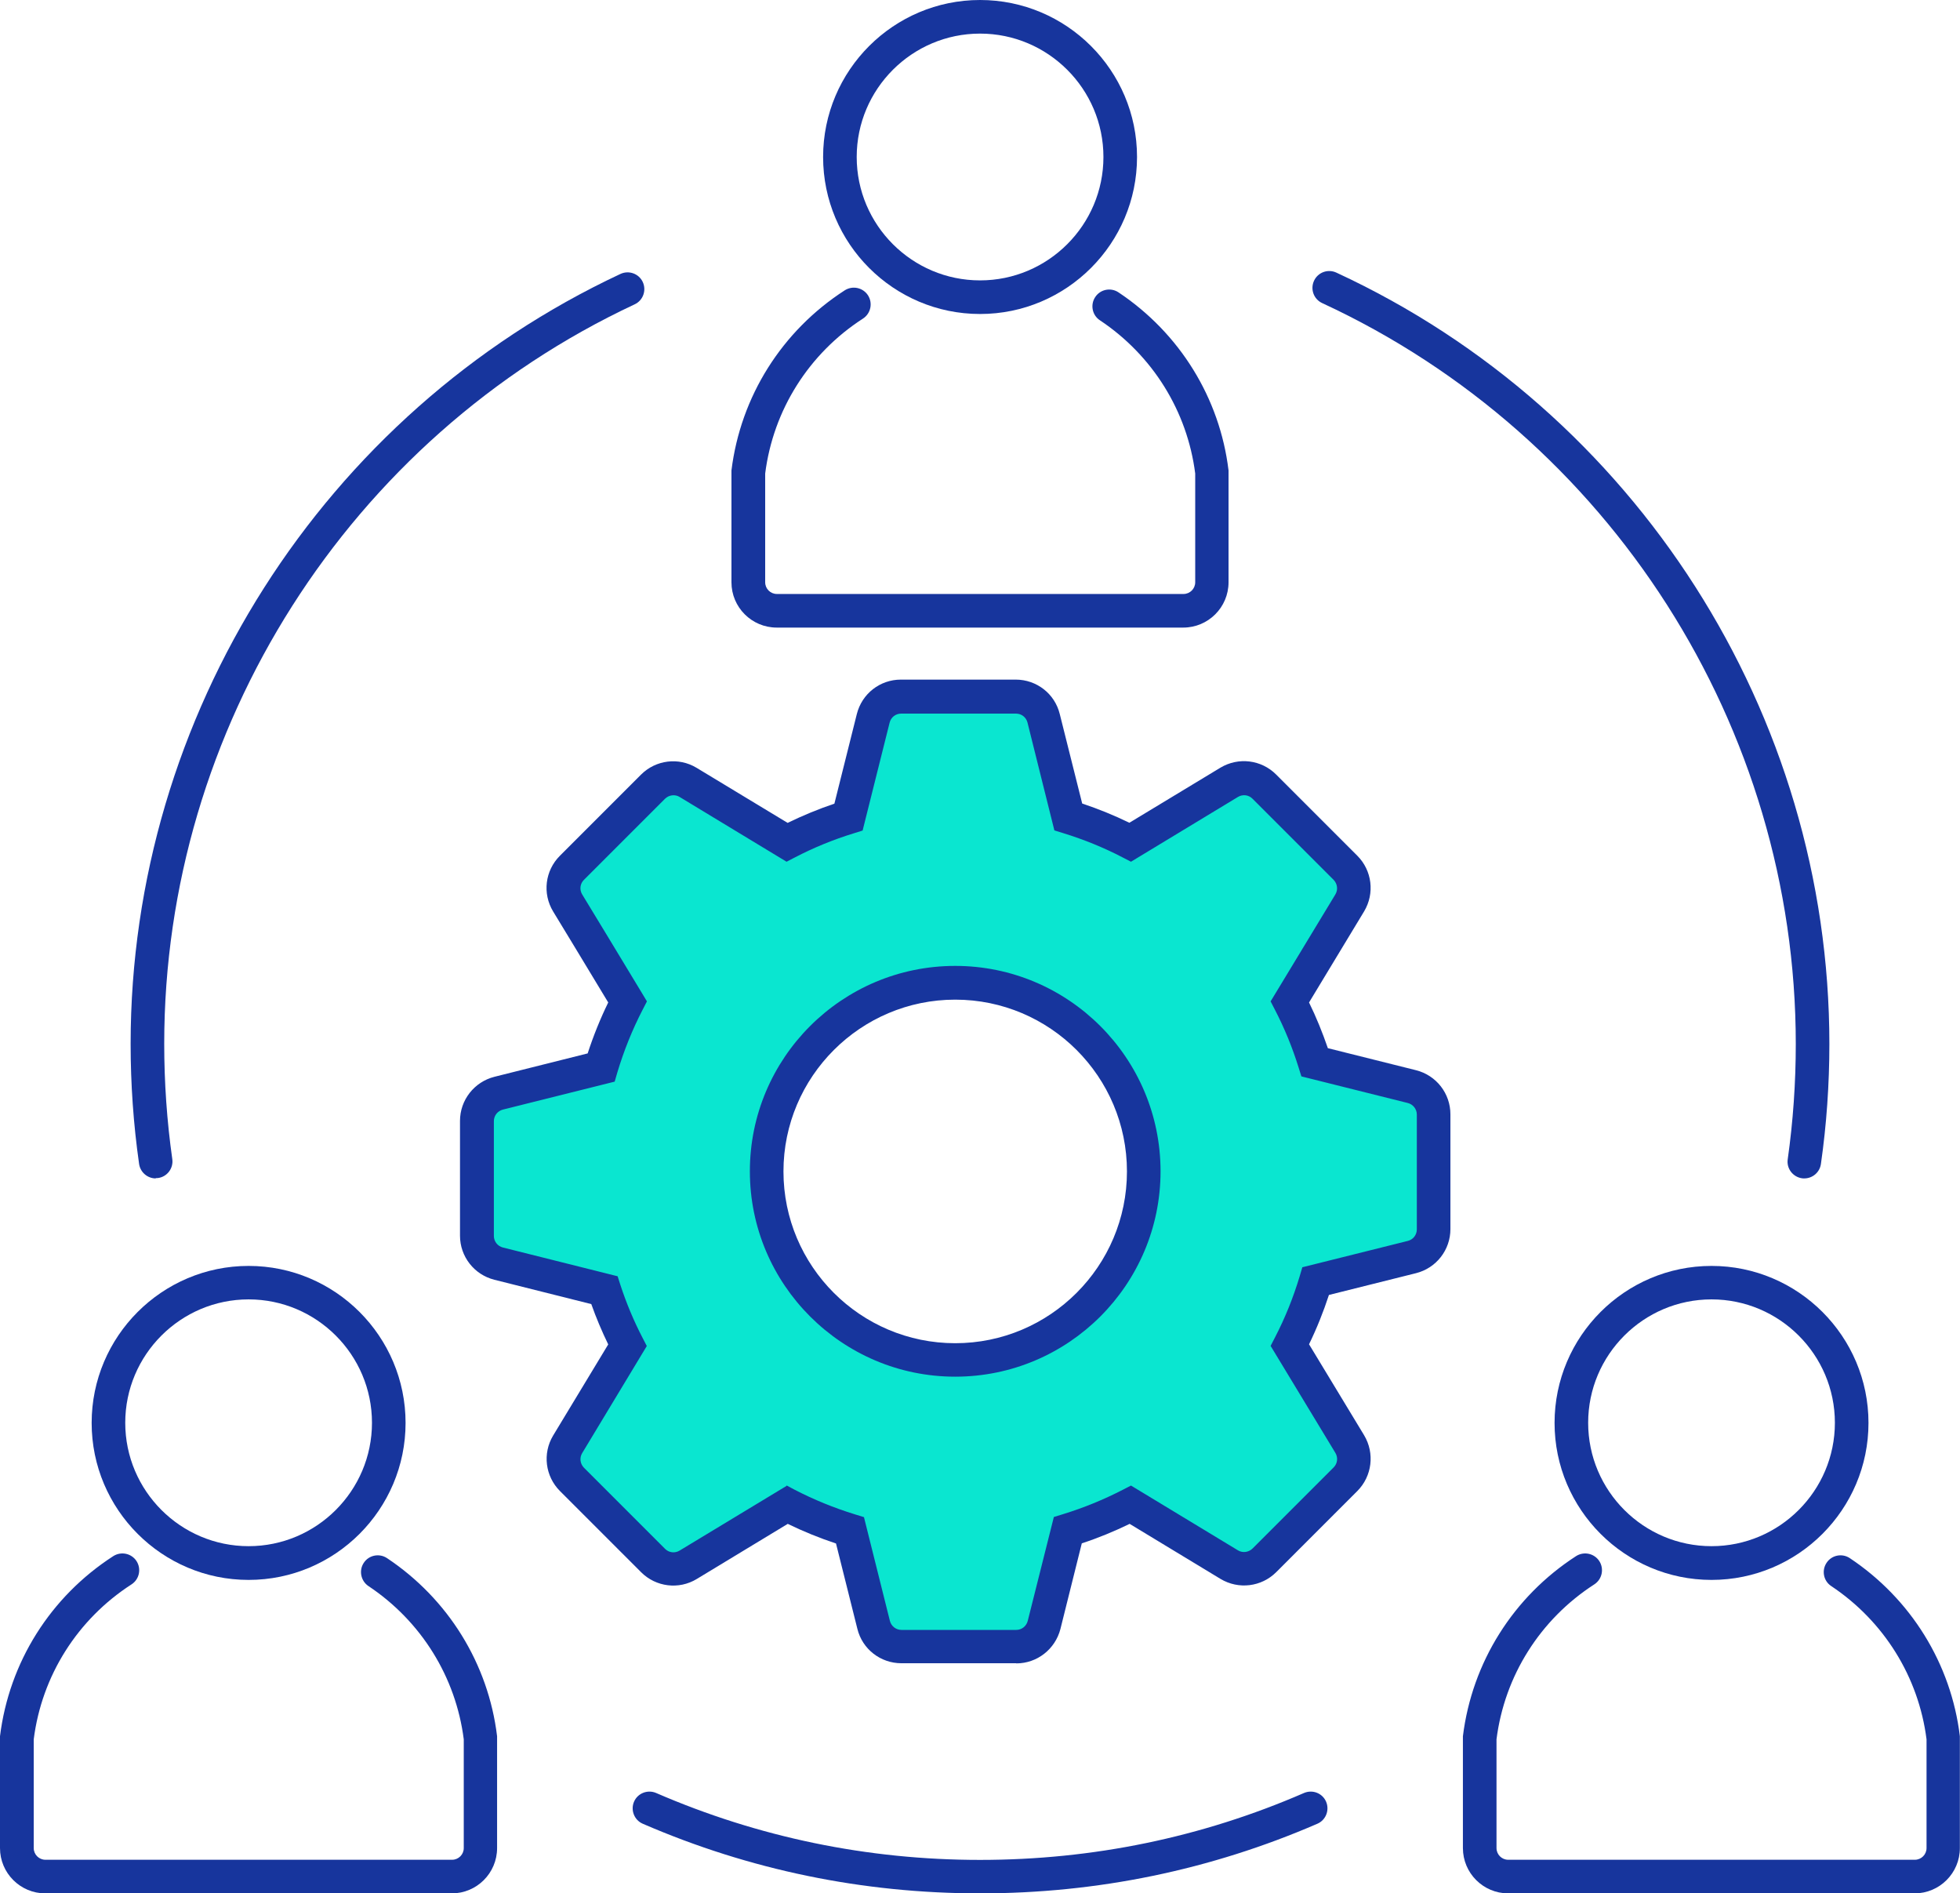
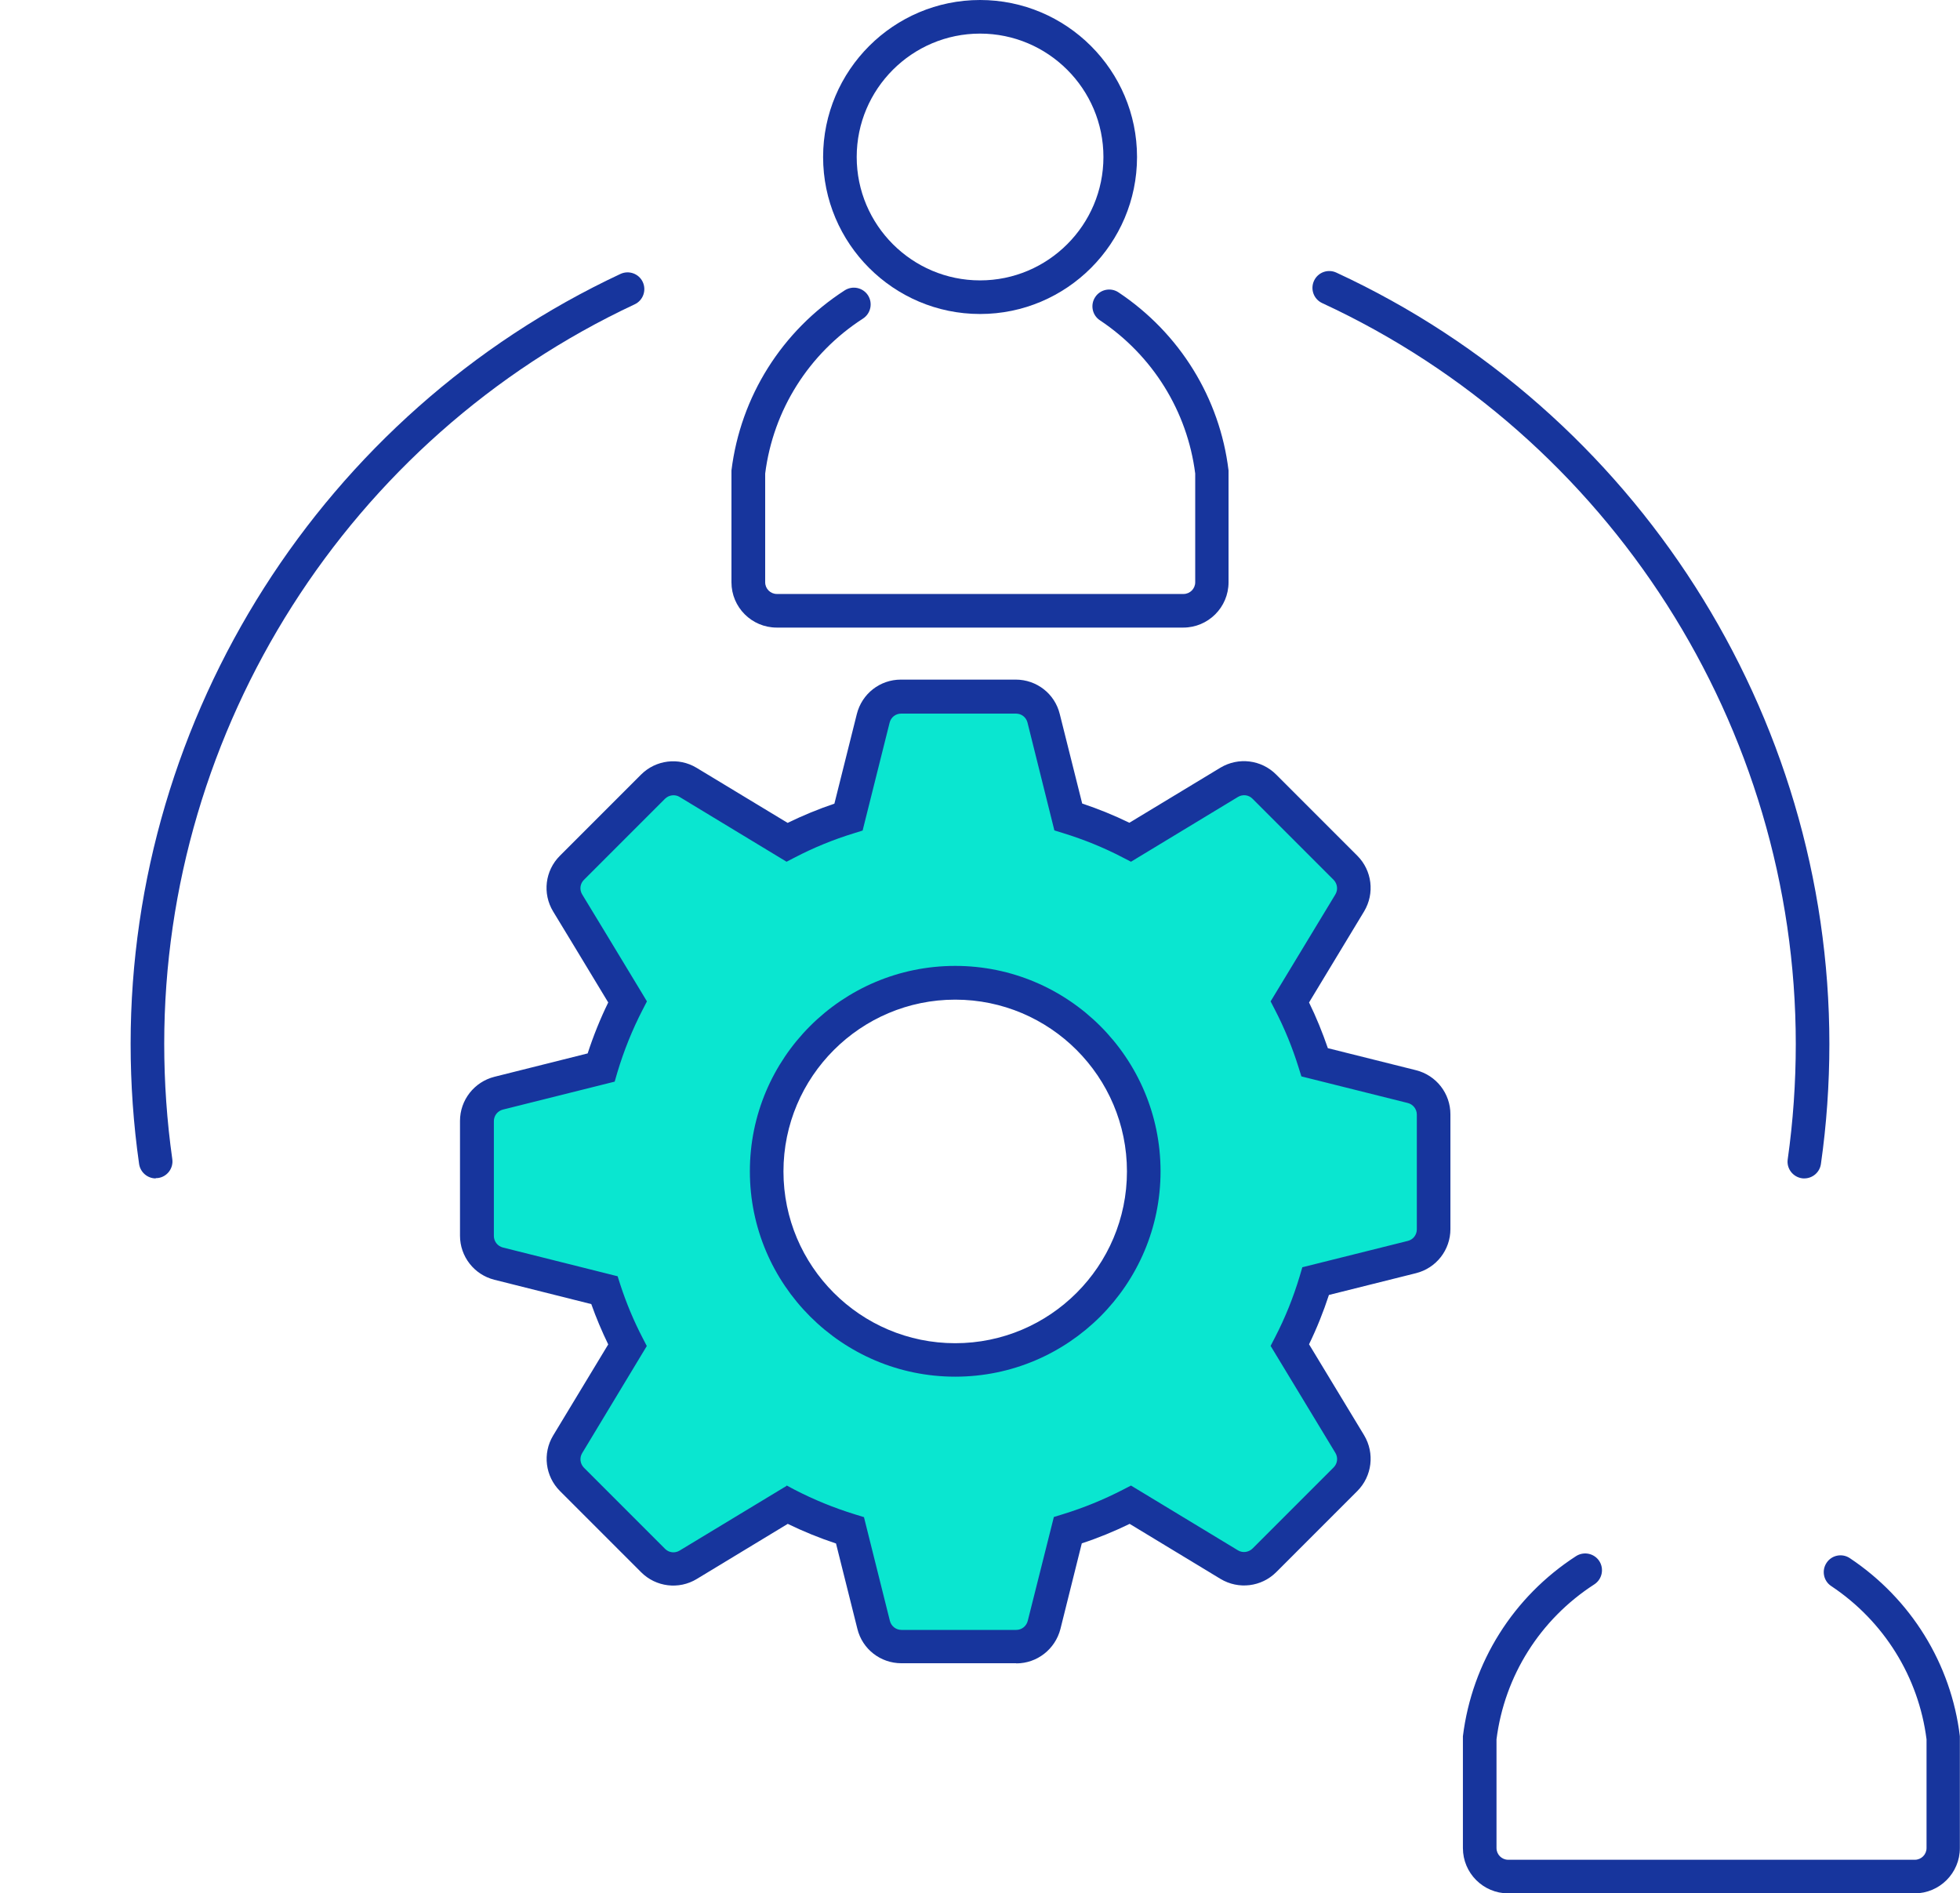
<svg xmlns="http://www.w3.org/2000/svg" id="Layer_1" data-name="Layer 1" width="145.85" height="140.86" viewBox="0 0 145.85 140.86">
  <defs>
    <style>
      .cls-1 {
        fill: #17359d;
      }

      .cls-2 {
        fill: #0ae6d0;
      }
    </style>
  </defs>
  <path class="cls-1" d="M72.93,23.36c-6.44,0-11.68-5.24-11.68-11.68S66.49,0,72.93,0s11.68,5.24,11.68,11.68-5.24,11.68-11.68,11.68ZM72.93,2.5c-5.06,0-9.18,4.12-9.18,9.18s4.12,9.18,9.18,9.18,9.18-4.12,9.18-9.18-4.12-9.18-9.18-9.18Z" />
  <path class="cls-1" d="M88.06,46.69h-30.26c-1.86,0-3.37-1.51-3.37-3.37v-8.32c.68-5.5,3.75-10.38,8.43-13.4.58-.37,1.35-.21,1.73.37.37.58.21,1.35-.37,1.73-4.03,2.6-6.68,6.8-7.28,11.53v8.09c0,.48.39.87.87.87h30.26c.48,0,.87-.39.87-.87v-8.09c-.59-4.64-3.17-8.79-7.09-11.4-.58-.38-.73-1.16-.35-1.73.38-.58,1.16-.73,1.73-.35,4.55,3.03,7.54,7.86,8.19,13.25v.15s0,8.17,0,8.17c0,1.86-1.51,3.37-3.37,3.37Z" />
  <path class="cls-2" d="M105.06,80.82l-7.24-1.81c-.48-1.55-1.1-3.06-1.85-4.5l4.46-7.36c.5-.84.37-1.92-.32-2.61l-6.04-6.04c-.69-.69-1.77-.82-2.61-.32l-7.36,4.46c-1.48-.77-3.02-1.4-4.61-1.88-.59-2.36-1.83-7.34-1.83-7.34-.24-.95-1.09-1.62-2.07-1.62h-8.54c-.98,0-1.83.66-2.07,1.62l-1.84,7.35c-1.58.49-3.11,1.11-4.58,1.88l-7.36-4.46c-.84-.5-1.92-.37-2.61.32l-6.04,6.04c-.69.69-.83,1.77-.32,2.61,0,0,3.12,5.13,4.46,7.36-.81,1.56-1.47,3.2-1.97,4.89l-7.62,1.9c-.95.24-1.62,1.09-1.62,2.07v8.54c0,.98.67,1.83,1.62,2.07l7.87,1.97c.46,1.41,1.04,2.78,1.72,4.1l-4.45,7.37c-.5.84-.37,1.92.32,2.61l6.04,6.04c.69.69,1.77.83,2.61.32l7.37-4.46c1.49.78,3.07,1.42,4.69,1.91l1.76,7.03c.24.95,1.09,1.62,2.07,1.62h8.54c.98,0,1.83-.67,2.07-1.62,0,0,1.18-4.73,1.76-7.04,1.61-.49,3.17-1.12,4.65-1.9l7.36,4.46c.84.51,1.92.37,2.61-.32l6.04-6.04c.69-.69.82-1.77.32-2.61l-4.46-7.36c.79-1.53,1.44-3.13,1.93-4.77,2.38-.6,7.16-1.79,7.16-1.79.95-.24,1.62-1.09,1.62-2.07v-8.54c0-.98-.67-1.83-1.62-2.07ZM71.08,101.17c-7.75,0-14.03-6.28-14.03-14.03s6.28-14.03,14.03-14.03,14.03,6.28,14.03,14.03-6.28,14.03-14.03,14.03Z" />
  <path class="cls-1" d="M75.62,123.74h-8.54c-1.56,0-2.91-1.05-3.28-2.56l-1.59-6.35c-1.24-.41-2.44-.9-3.59-1.46l-6.77,4.1c-1.33.81-3.04.6-4.14-.5l-6.04-6.04c-1.1-1.1-1.31-2.8-.51-4.13l4.1-6.78c-.47-.97-.9-1.98-1.26-3l-7.21-1.81c-1.51-.38-2.56-1.73-2.56-3.28v-8.54c0-1.55,1.06-2.9,2.56-3.28l6.94-1.74c.42-1.29.93-2.56,1.53-3.79-1.46-2.43-4.1-6.77-4.1-6.77-.81-1.34-.6-3.04.5-4.14l6.04-6.04c1.1-1.1,2.8-1.31,4.13-.51l6.78,4.1c1.13-.55,2.29-1.03,3.48-1.43l1.67-6.67c.38-1.51,1.72-2.56,3.28-2.56h8.54c1.56,0,2.91,1.05,3.28,2.56l1.67,6.66c1.2.4,2.38.88,3.51,1.43l6.78-4.1c1.34-.8,3.04-.59,4.14.51l6.04,6.04c1.1,1.1,1.31,2.8.51,4.14l-4.1,6.78c.54,1.1,1,2.24,1.4,3.4l6.56,1.64c1.51.38,2.56,1.73,2.56,3.28v8.54c0,1.55-1.05,2.9-2.56,3.28l-6.48,1.62c-.41,1.25-.9,2.48-1.48,3.67l4.1,6.77c.8,1.34.59,3.04-.5,4.14l-6.04,6.04c-1.1,1.1-2.8,1.31-4.14.51l-6.77-4.1c-1.15.56-2.34,1.05-3.56,1.45l-1.59,6.37c-.39,1.51-1.74,2.56-3.28,2.56ZM58.51,110.5l.62.33c1.41.73,2.92,1.35,4.48,1.83l.68.21,1.93,7.72c.1.39.45.67.86.67h8.54c.41,0,.76-.28.86-.68l1.94-7.72.68-.21c1.53-.47,3.02-1.08,4.44-1.81l.62-.32,7.96,4.82c.34.21.79.15,1.08-.13l6.04-6.04c.29-.29.34-.73.13-1.08l-4.82-7.96.32-.62c.76-1.46,1.37-2.99,1.84-4.55l.2-.68,7.85-1.96c.4-.1.67-.45.67-.86v-8.54c0-.41-.28-.76-.67-.86l-7.92-1.98-.21-.67c-.46-1.48-1.05-2.92-1.76-4.29l-.32-.62,4.82-7.96c.21-.35.15-.79-.13-1.08l-6.04-6.04c-.29-.29-.73-.34-1.08-.13l-7.96,4.82-.62-.32c-1.4-.73-2.88-1.33-4.4-1.8l-.68-.21-2-8.02c-.1-.4-.45-.67-.86-.67h-8.54c-.41,0-.76.27-.86.67l-2.01,8.03-.67.21c-1.5.46-2.97,1.06-4.37,1.79l-.62.32-7.96-4.82c-.34-.21-.79-.15-1.08.13l-6.04,6.04c-.29.29-.34.73-.13,1.08,0,0,3.12,5.13,4.46,7.36l.36.6-.32.62c-.77,1.49-1.4,3.06-1.88,4.66l-.2.69-8.32,2.08c-.39.1-.67.45-.67.86v8.54c0,.41.28.76.67.86l8.54,2.14.21.66c.44,1.34.99,2.66,1.64,3.91l.32.62-4.81,7.97c-.21.35-.15.79.13,1.08l6.04,6.04c.29.29.73.34,1.08.13l7.97-4.82ZM43.3,66.5h.01-.01Z" />
  <path class="cls-1" d="M71.08,102.42c-8.42,0-15.28-6.85-15.28-15.28s6.85-15.28,15.28-15.28,15.28,6.85,15.28,15.28-6.85,15.28-15.28,15.28ZM71.08,74.37c-7.04,0-12.78,5.73-12.78,12.78s5.73,12.78,12.78,12.78,12.78-5.73,12.78-12.78-5.73-12.78-12.78-12.78Z" />
  <path class="cls-1" d="M11.59,87.67c-.61,0-1.15-.45-1.24-1.08-.42-2.94-.63-5.94-.63-8.93,0-24.43,14.31-46.92,36.45-57.28.63-.29,1.37-.02,1.66.6.29.63.02,1.37-.6,1.66-21.27,9.95-35.01,31.54-35.01,55.01,0,2.87.2,5.76.6,8.58.1.68-.38,1.32-1.06,1.41-.06,0-.12.01-.18.01Z" />
-   <path class="cls-1" d="M72.93,140.86c-8.72,0-17.16-1.74-25.1-5.18-.63-.27-.92-1.01-.65-1.64.27-.63,1.01-.92,1.64-.65,7.62,3.3,15.73,4.98,24.11,4.98s16.49-1.67,24.11-4.98c.64-.27,1.37.02,1.64.65.27.63-.02,1.37-.65,1.64-7.94,3.44-16.38,5.18-25.1,5.18Z" />
  <path class="cls-1" d="M134.27,87.67c-.06,0-.12,0-.18-.01-.68-.1-1.16-.73-1.06-1.41.4-2.82.6-5.71.6-8.58,0-23.58-13.83-45.21-35.24-55.12-.63-.29-.9-1.03-.61-1.66.29-.63,1.03-.9,1.66-.61,22.29,10.31,36.69,32.84,36.69,57.39,0,2.99-.21,6-.63,8.93-.09.62-.62,1.07-1.24,1.07Z" />
-   <path class="cls-1" d="M127.36,117.54c-6.44,0-11.68-5.24-11.68-11.68s5.24-11.68,11.68-11.68,11.68,5.24,11.68,11.68-5.24,11.68-11.68,11.68ZM127.36,96.67c-5.06,0-9.18,4.12-9.18,9.18s4.12,9.18,9.18,9.18,9.18-4.12,9.18-9.18-4.12-9.18-9.18-9.18Z" />
  <path class="cls-1" d="M142.49,140.86h-30.26c-1.86,0-3.37-1.51-3.37-3.37v-8.32c.68-5.5,3.75-10.38,8.42-13.4.58-.37,1.35-.21,1.73.37.37.58.21,1.35-.37,1.73-4.03,2.6-6.68,6.8-7.28,11.53v8.09c0,.48.39.87.87.87h30.26c.48,0,.87-.39.87-.87v-8.09c-.59-4.64-3.17-8.79-7.09-11.4-.58-.38-.73-1.16-.35-1.73.38-.58,1.16-.73,1.73-.35,4.55,3.03,7.54,7.86,8.19,13.25v.15s0,8.17,0,8.17c0,1.86-1.51,3.37-3.37,3.37Z" />
-   <path class="cls-1" d="M18.5,117.54c-6.44,0-11.68-5.24-11.68-11.68s5.24-11.68,11.68-11.68,11.68,5.24,11.68,11.68-5.24,11.68-11.68,11.68ZM18.5,96.67c-5.06,0-9.18,4.12-9.18,9.18s4.12,9.18,9.18,9.18,9.18-4.12,9.18-9.18-4.12-9.18-9.18-9.18Z" />
-   <path class="cls-1" d="M33.63,140.86H3.37c-1.86,0-3.37-1.51-3.37-3.37v-8.32c.68-5.5,3.75-10.38,8.43-13.4.58-.37,1.35-.21,1.73.37.37.58.21,1.35-.37,1.73-4.03,2.6-6.68,6.8-7.28,11.53v8.09c0,.48.39.87.87.87h30.26c.48,0,.87-.39.87-.87v-8.09c-.59-4.64-3.17-8.79-7.09-11.4-.57-.38-.73-1.16-.35-1.73.38-.58,1.16-.73,1.73-.35,4.55,3.03,7.54,7.86,8.19,13.25v.15s0,8.17,0,8.17c0,1.86-1.51,3.37-3.37,3.37Z" />
</svg>